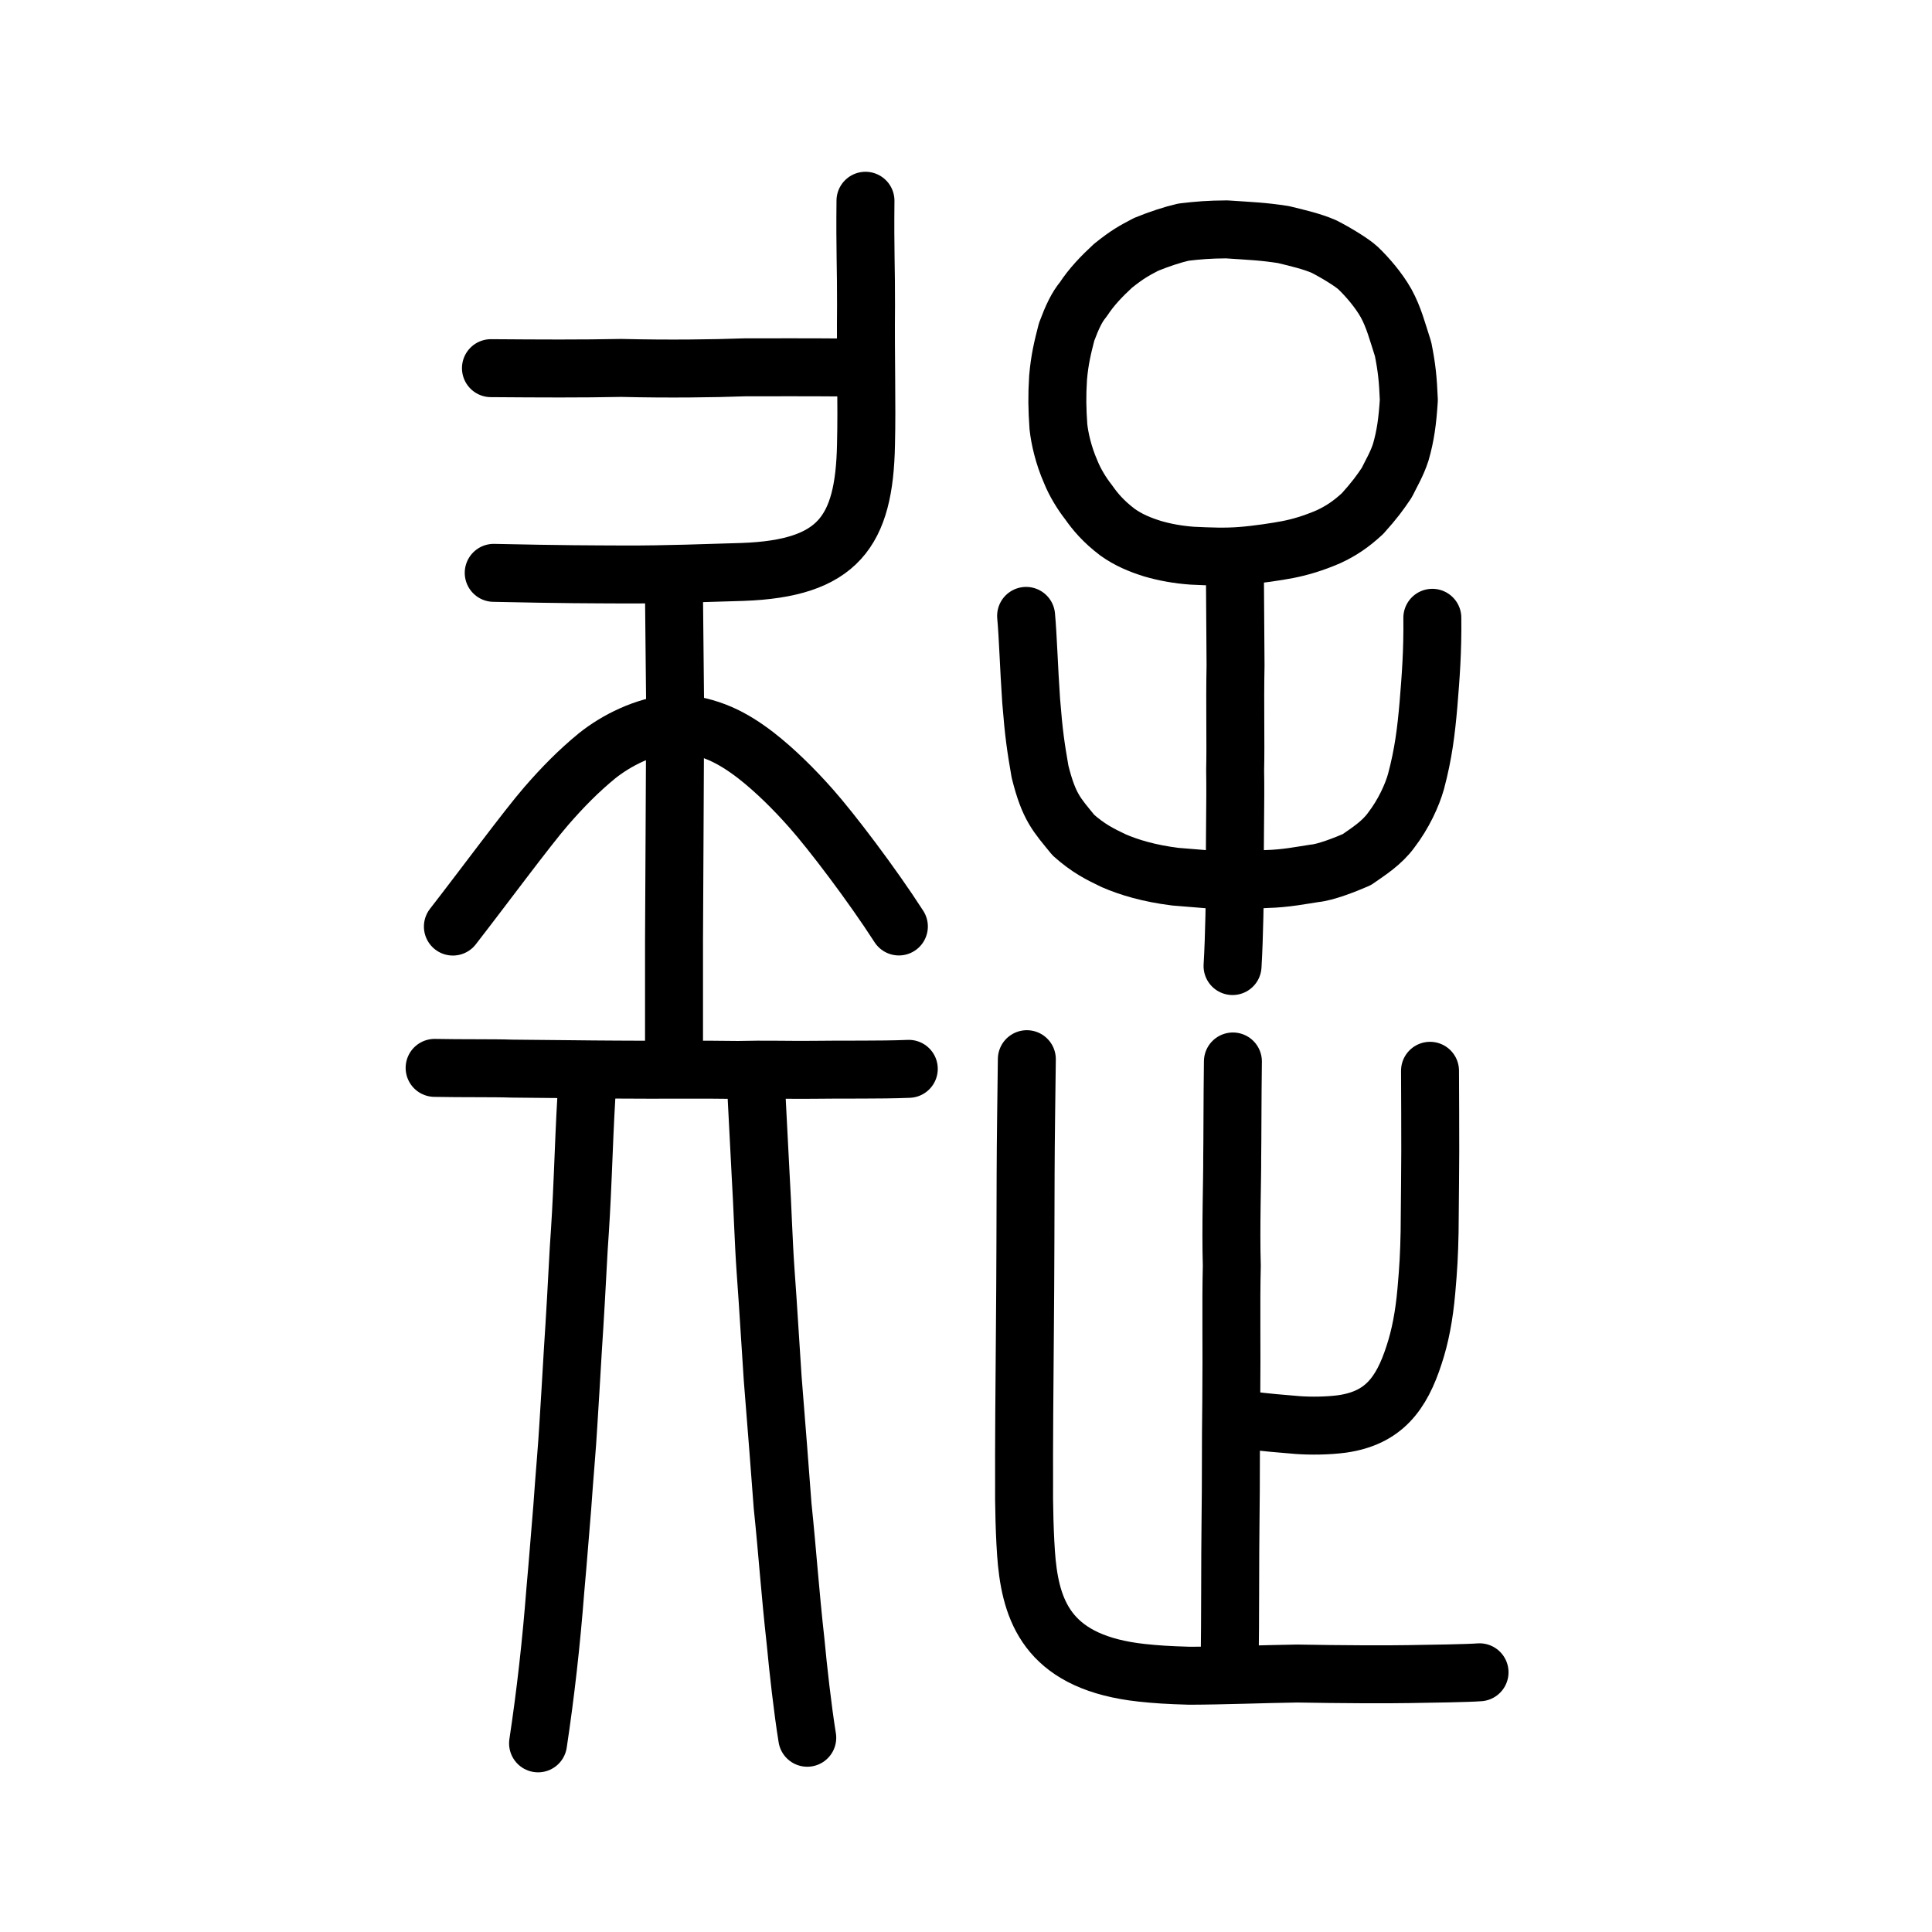
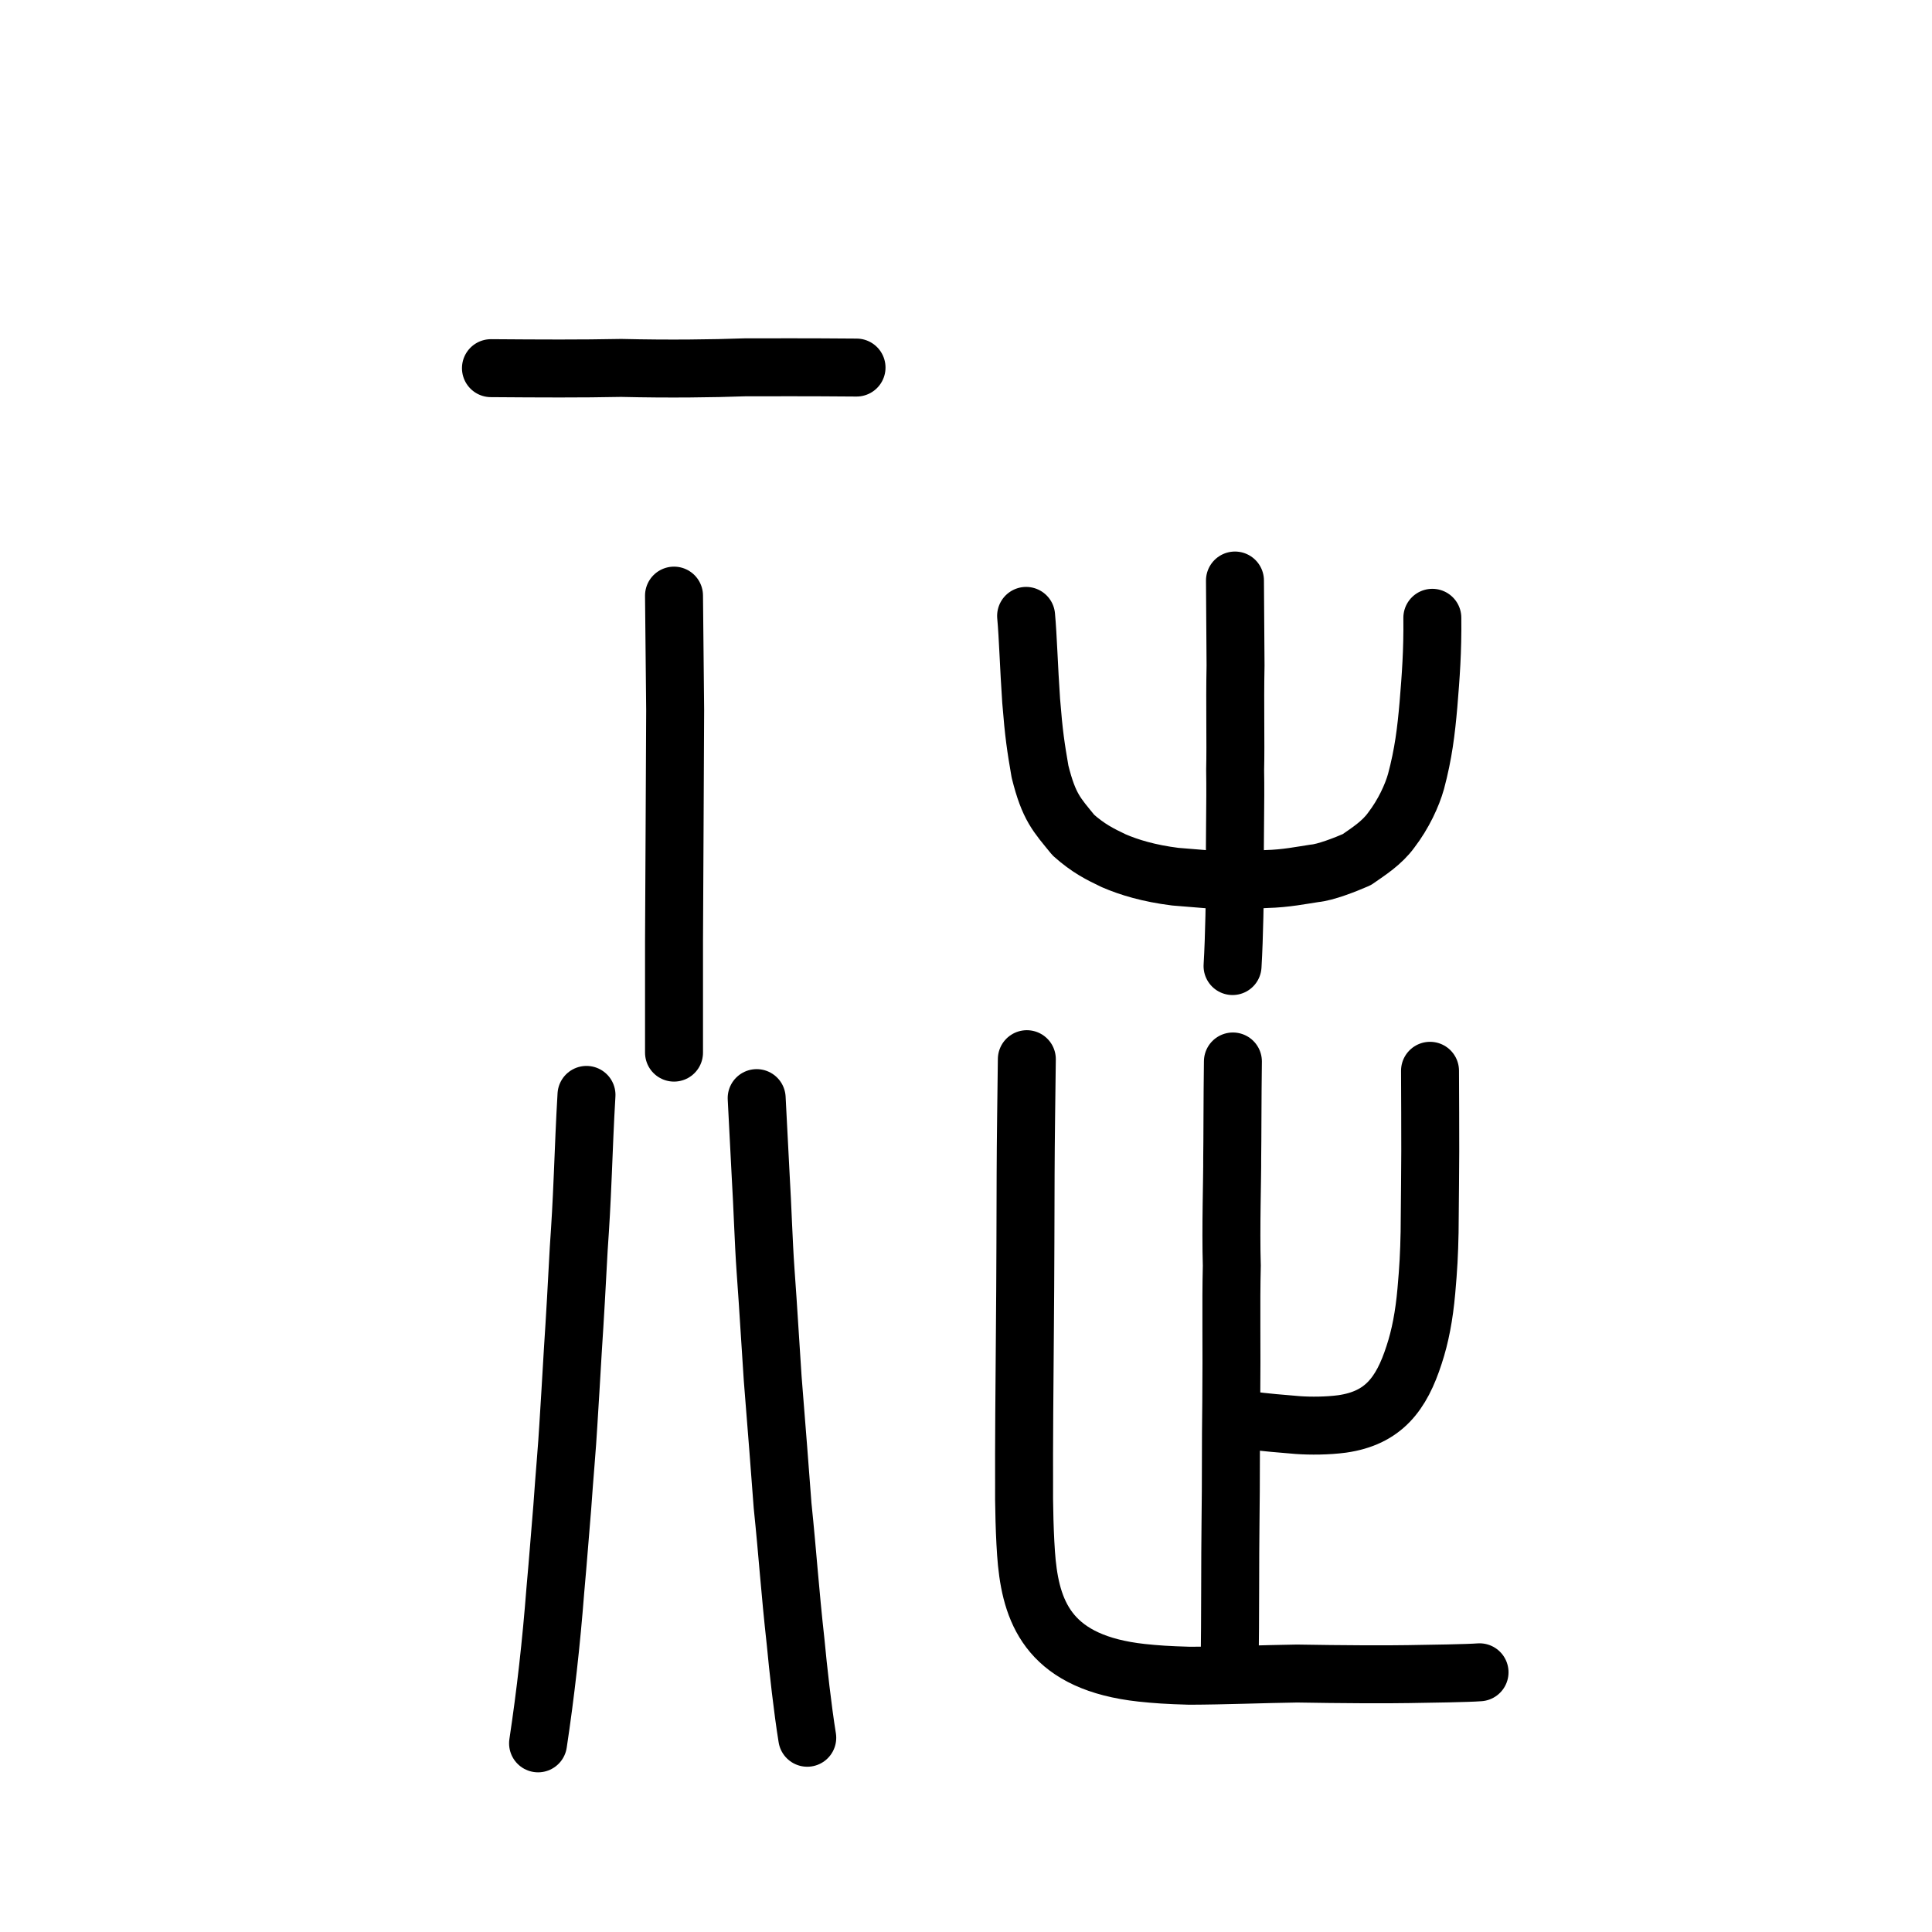
<svg xmlns="http://www.w3.org/2000/svg" xmlns:ns1="http://www.inkscape.org/namespaces/inkscape" xmlns:ns2="http://sodipodi.sourceforge.net/DTD/sodipodi-0.dtd" width="200px" height="200px" viewBox="0 0 200 200" version="1.1" id="SVGRoot" ns1:version="0.92.3 (2405546, 2018-03-11)" ns2:docname="7591ss.svg">
  <ns2:namedview id="base" pagecolor="#ffffff" bordercolor="#666666" borderopacity="1.0" ns1:pageopacity="0.0" ns1:pageshadow="2" ns1:zoom="2.8284273" ns1:cx="145.73097" ns1:cy="46.615523" ns1:document-units="px" ns1:current-layer="layer1" showgrid="true" ns1:window-width="1306" ns1:window-height="882" ns1:window-x="549" ns1:window-y="44" ns1:window-maximized="0" ns1:snap-global="false" showguides="false">
    <ns1:grid type="xygrid" id="grid4562" />
  </ns2:namedview>
  <defs id="defs4546" />
  <g id="layer1" ns1:groupmode="layer" ns1:label="レイヤー 1">
    <path style="fill:none;stroke:#000000;stroke-width:6;stroke-linecap:round;stroke-linejoin:round;stroke-miterlimit:4;stroke-dasharray:none;stroke-opacity:1" d="m 60.713,113.344 c -0.165,2.753 -0.269,5.545 -0.379,8.19 -0.146,3.463 -0.231,4.9 -0.424,7.737 -0.183,3.502 -0.392,7.242 -0.606,10.461 -0.157,2.791 -0.355,5.928 -0.47,7.795 -0.114,2.13 -0.413,5.349 -0.629,8.516 -0.28,3.275 -0.392,4.983 -0.714,8.545 -0.43,5.546 -1.012,10.715 -1.791,15.883" id="path4570" ns1:connector-curvature="0" ns2:nodetypes="cccccccc" />
    <path style="fill:none;stroke:#000000;stroke-width:6;stroke-linecap:round;stroke-linejoin:round;stroke-miterlimit:4;stroke-dasharray:none;stroke-opacity:1" d="m 78.33,113.676 c 0.15,2.801 0.268,5.319 0.415,8.033 0.196,3.231 0.29,6.773 0.506,9.818 0.312,4.245 0.496,7.675 0.737,11.16 0.477,6.004 0.722,9.048 1.026,13.176 0.546,5.271 0.733,8.557 1.356,14.189 0.243,2.633 0.726,6.946 1.197,9.84" id="path4572" ns1:connector-curvature="0" ns2:nodetypes="ccccccc" />
-     <path style="fill:none;stroke:#000000;stroke-width:6;stroke-linecap:round;stroke-linejoin:round;stroke-miterlimit:4;stroke-dasharray:none;stroke-opacity:1" d="m 44.992,110.547 c 2.729,0.058 6.27,0.01 7.948,0.076 3.728,0.021 7.757,0.092 11.017,0.101 4.133,0.04 8.924,-0.026 12.438,0.036 2.783,-0.072 5.044,0.009 7.603,-0.013 3.355,-0.049 7.006,0.025 10.079,-0.1" id="path4568" ns1:connector-curvature="0" ns2:nodetypes="cccccc" />
-     <path style="opacity:1;vector-effect:none;fill:none;fill-opacity:1;stroke:#000000;stroke-width:6;stroke-linecap:round;stroke-linejoin:round;stroke-miterlimit:4;stroke-dasharray:none;stroke-dashoffset:0;stroke-opacity:1" d="m 46.883,95.918 c 3.2,-4.118 7.653,-10.156 9.656,-12.466 1.751,-2.014 3.346,-3.63 5.259,-5.204 2.038,-1.624 4.88,-3.065 8.067,-3.419 3.622,0.258 5.98,1.525 8.383,3.365 1.993,1.557 3.937,3.478 5.728,5.506 2.085,2.351 6.261,7.836 9.075,12.208" id="path6170-6" ns1:connector-curvature="0" ns2:nodetypes="ccccccc" />
    <path style="opacity:1;vector-effect:none;fill:none;fill-opacity:1;stroke:#000000;stroke-width:6;stroke-linecap:round;stroke-linejoin:miter;stroke-miterlimit:4;stroke-dasharray:none;stroke-dashoffset:0;stroke-opacity:1" d="m 69.773,61.658 0.119,11.827 -0.059,12.404 -0.059,11.539 V 108.967" id="path6087-7-4" ns1:connector-curvature="0" ns2:nodetypes="ccccc" />
-     <path style="opacity:1;vector-effect:none;fill:none;fill-opacity:1;stroke:#000000;stroke-width:6;stroke-linecap:round;stroke-linejoin:round;stroke-miterlimit:4;stroke-dasharray:none;stroke-dashoffset:0;stroke-opacity:1" d="m 119.275,56.786 c -1.198,-0.369 -2.461,-0.881 -3.595,-1.698 -1.47,-1.112 -2.331,-2.151 -2.998,-3.11 -0.66,-0.83 -1.408,-2.04 -1.842,-3.136 -0.769,-1.748 -1.144,-3.489 -1.273,-4.663 -0.129,-1.886 -0.154,-3.147 -0.035,-5.078 0.162,-1.868 0.457,-3.084 0.882,-4.735 0.589,-1.574 1.059,-2.57 1.728,-3.373 0.858,-1.31 1.899,-2.387 3.074,-3.475 1.492,-1.193 2.167,-1.561 3.435,-2.222 1.346,-0.549 2.732,-1.005 3.866,-1.266 1.521,-0.179 2.653,-0.276 4.466,-0.284 2.551,0.173 3.704,0.203 5.86,0.534 1.558,0.375 2.979,0.71 4.208,1.24 1.223,0.624 2.908,1.644 3.545,2.238 0.965,0.928 2.13,2.277 2.897,3.64 0.795,1.453 1.161,2.903 1.756,4.749 0.379,1.917 0.499,3.037 0.594,5.26 -0.14,2.199 -0.345,3.695 -0.833,5.394 -0.398,1.246 -1.02,2.266 -1.452,3.162 -0.702,1.045 -1.248,1.801 -2.502,3.197 -1.201,1.113 -2.253,1.814 -3.541,2.407 -1.593,0.685 -2.929,1.073 -4.19,1.321 -1.076,0.208 -3.16,0.531 -4.836,0.658 -1.62,0.131 -3.308,0.064 -5.074,-0.021 -1.441,-0.102 -2.85,-0.354 -4.142,-0.736 z" id="path6089" ns1:connector-curvature="0" ns2:nodetypes="cccccccccccccccccccccccccc" />
    <path id="path825" d="m 148.275,63.954 c 0.04,3.458 -0.161,6.076 -0.402,8.99 -0.241,2.766 -0.523,5.088 -1.287,7.953 -0.402,1.433 -1.281,3.361 -2.568,5.04 -0.965,1.334 -2.358,2.212 -3.564,3.052 -1.246,0.543 -3.246,1.32 -4.372,1.419 -1.327,0.198 -2.97,0.538 -4.966,0.588 -1.642,0.093 -3.324,0.164 -5.258,0.099 l -4.186,-0.341 c -2.743,-0.342 -4.81,-0.971 -6.387,-1.655 -1.433,-0.685 -2.618,-1.272 -4.167,-2.648 -1.729,-2.124 -2.533,-2.875 -3.457,-6.58 -0.442,-2.569 -0.635,-3.814 -0.916,-7.321 -0.241,-3.458 -0.322,-6.619 -0.523,-8.793" style="fill:none;stroke:#000000;stroke-width:6;stroke-linecap:round;stroke-linejoin:round;stroke-miterlimit:4;stroke-dasharray:none;stroke-opacity:1" ns1:connector-curvature="0" ns2:nodetypes="cccccccccccccc" />
    <path style="opacity:1;vector-effect:none;fill:none;fill-opacity:1;stroke:#000000;stroke-width:6;stroke-linecap:round;stroke-linejoin:round;stroke-miterlimit:4;stroke-dasharray:none;stroke-dashoffset:0;stroke-opacity:1" d="m 127.843,60.095 c 0.02,2.934 0.04,5.868 0.06,8.801 -0.083,4.108 0.03,7.899 -0.042,10.819 0.061,3.447 -0.071,7.059 -0.008,10.472 -0.019,2.422 -0.075,6.744 -0.26,9.819" id="path834-9-0-7-8-4" ns1:connector-curvature="0" ns2:nodetypes="ccccc" />
    <path style="opacity:1;vector-effect:none;fill:none;fill-opacity:1;stroke:#000000;stroke-width:6;stroke-linecap:round;stroke-linejoin:miter;stroke-miterlimit:4;stroke-dasharray:none;stroke-dashoffset:0;stroke-opacity:1" d="m 127.63,109.883 c -0.053,3.845 -0.043,8.132 -0.073,10 0.017,2.008 -0.158,7.24 -0.041,11.14 -0.1,4.044 0.005,8.241 -0.056,14.168 -0.062,4.358 -0.013,7.811 -0.078,12.44 -0.049,3.469 -0.016,9.693 -0.089,14.933" id="path6087" ns1:connector-curvature="0" ns2:nodetypes="cccccc" />
    <path style="opacity:1;vector-effect:none;fill:none;fill-opacity:1;stroke:#000000;stroke-width:6;stroke-linecap:round;stroke-linejoin:round;stroke-miterlimit:4;stroke-dasharray:none;stroke-dashoffset:0;stroke-opacity:1" d="m 128.984,146.99 c 2.341,0.296 3.535,0.377 5.353,0.532 1.321,0.095 3.088,0.085 4.601,-0.117 4.269,-0.609 6.14,-3.09 7.453,-7.165 0.624,-1.889 1.038,-4.033 1.266,-6.612 0.214,-2.419 0.286,-3.75 0.335,-6.086 0.041,-3.815 0.056,-6.479 0.067,-8.375 -0.005,-2.278 -0.004,-5.665 -0.024,-8.319" id="path6146" ns1:connector-curvature="0" ns2:nodetypes="cccccccc" />
    <path style="opacity:1;vector-effect:none;fill:none;fill-opacity:1;stroke:#000000;stroke-width:6;stroke-linecap:round;stroke-linejoin:round;stroke-miterlimit:4;stroke-dasharray:none;stroke-dashoffset:0;stroke-opacity:1" d="m 153.162,173.115 c -1.226,0.095 -4.979,0.152 -7.334,0.187 -2.213,0.043 -7.042,0.022 -11.558,-0.058 -3.477,0.05 -7.573,0.217 -11.12,0.228 -2.289,-0.064 -3.46,-0.146 -4.974,-0.307 -9.316,-1.018 -11.33,-5.96 -11.88,-11.392 -0.236,-2.406 -0.31,-6.485 -0.282,-8.321 -0.022,-2.68 0.038,-10.994 0.085,-15.9 0.05,-5.254 0.064,-13.119 0.073,-16.043 0.007,-3.273 0.092,-8.907 0.126,-11.863" id="path6146-5" ns1:connector-curvature="0" ns2:nodetypes="cccccccccc" />
-     <path style="opacity:1;vector-effect:none;fill:none;fill-opacity:1;stroke:#000000;stroke-width:6;stroke-linecap:round;stroke-linejoin:round;stroke-miterlimit:4;stroke-dasharray:none;stroke-dashoffset:0;stroke-opacity:1" d="m 51.11,59.302 c 7.453,0.16 9.816,0.152 13.607,0.169 4.26,0.012 8.511,-0.159 12.144,-0.264 9.925,-0.351 12.612,-4.189 12.786,-13.171 0.106,-4.081 -0.047,-9.006 0.004,-14.424 0.015,-3.613 -0.113,-5.803 -0.057,-10.83" id="path6087-1" ns1:connector-curvature="0" ns2:nodetypes="cccccc" />
    <path style="opacity:1;vector-effect:none;fill:none;fill-opacity:1;stroke:#000000;stroke-width:6;stroke-linecap:round;stroke-linejoin:round;stroke-miterlimit:4;stroke-dasharray:none;stroke-dashoffset:0;stroke-opacity:1" d="m 88.668,38.05 c -5.037,-0.044 -9.065,-0.027 -11.569,-0.024 -3.376,0.12 -7.782,0.18 -12.793,0.062 -4.264,0.086 -8.209,0.063 -13.483,0.024" id="path834-98" ns1:connector-curvature="0" ns2:nodetypes="cccc" />
  </g>
</svg>